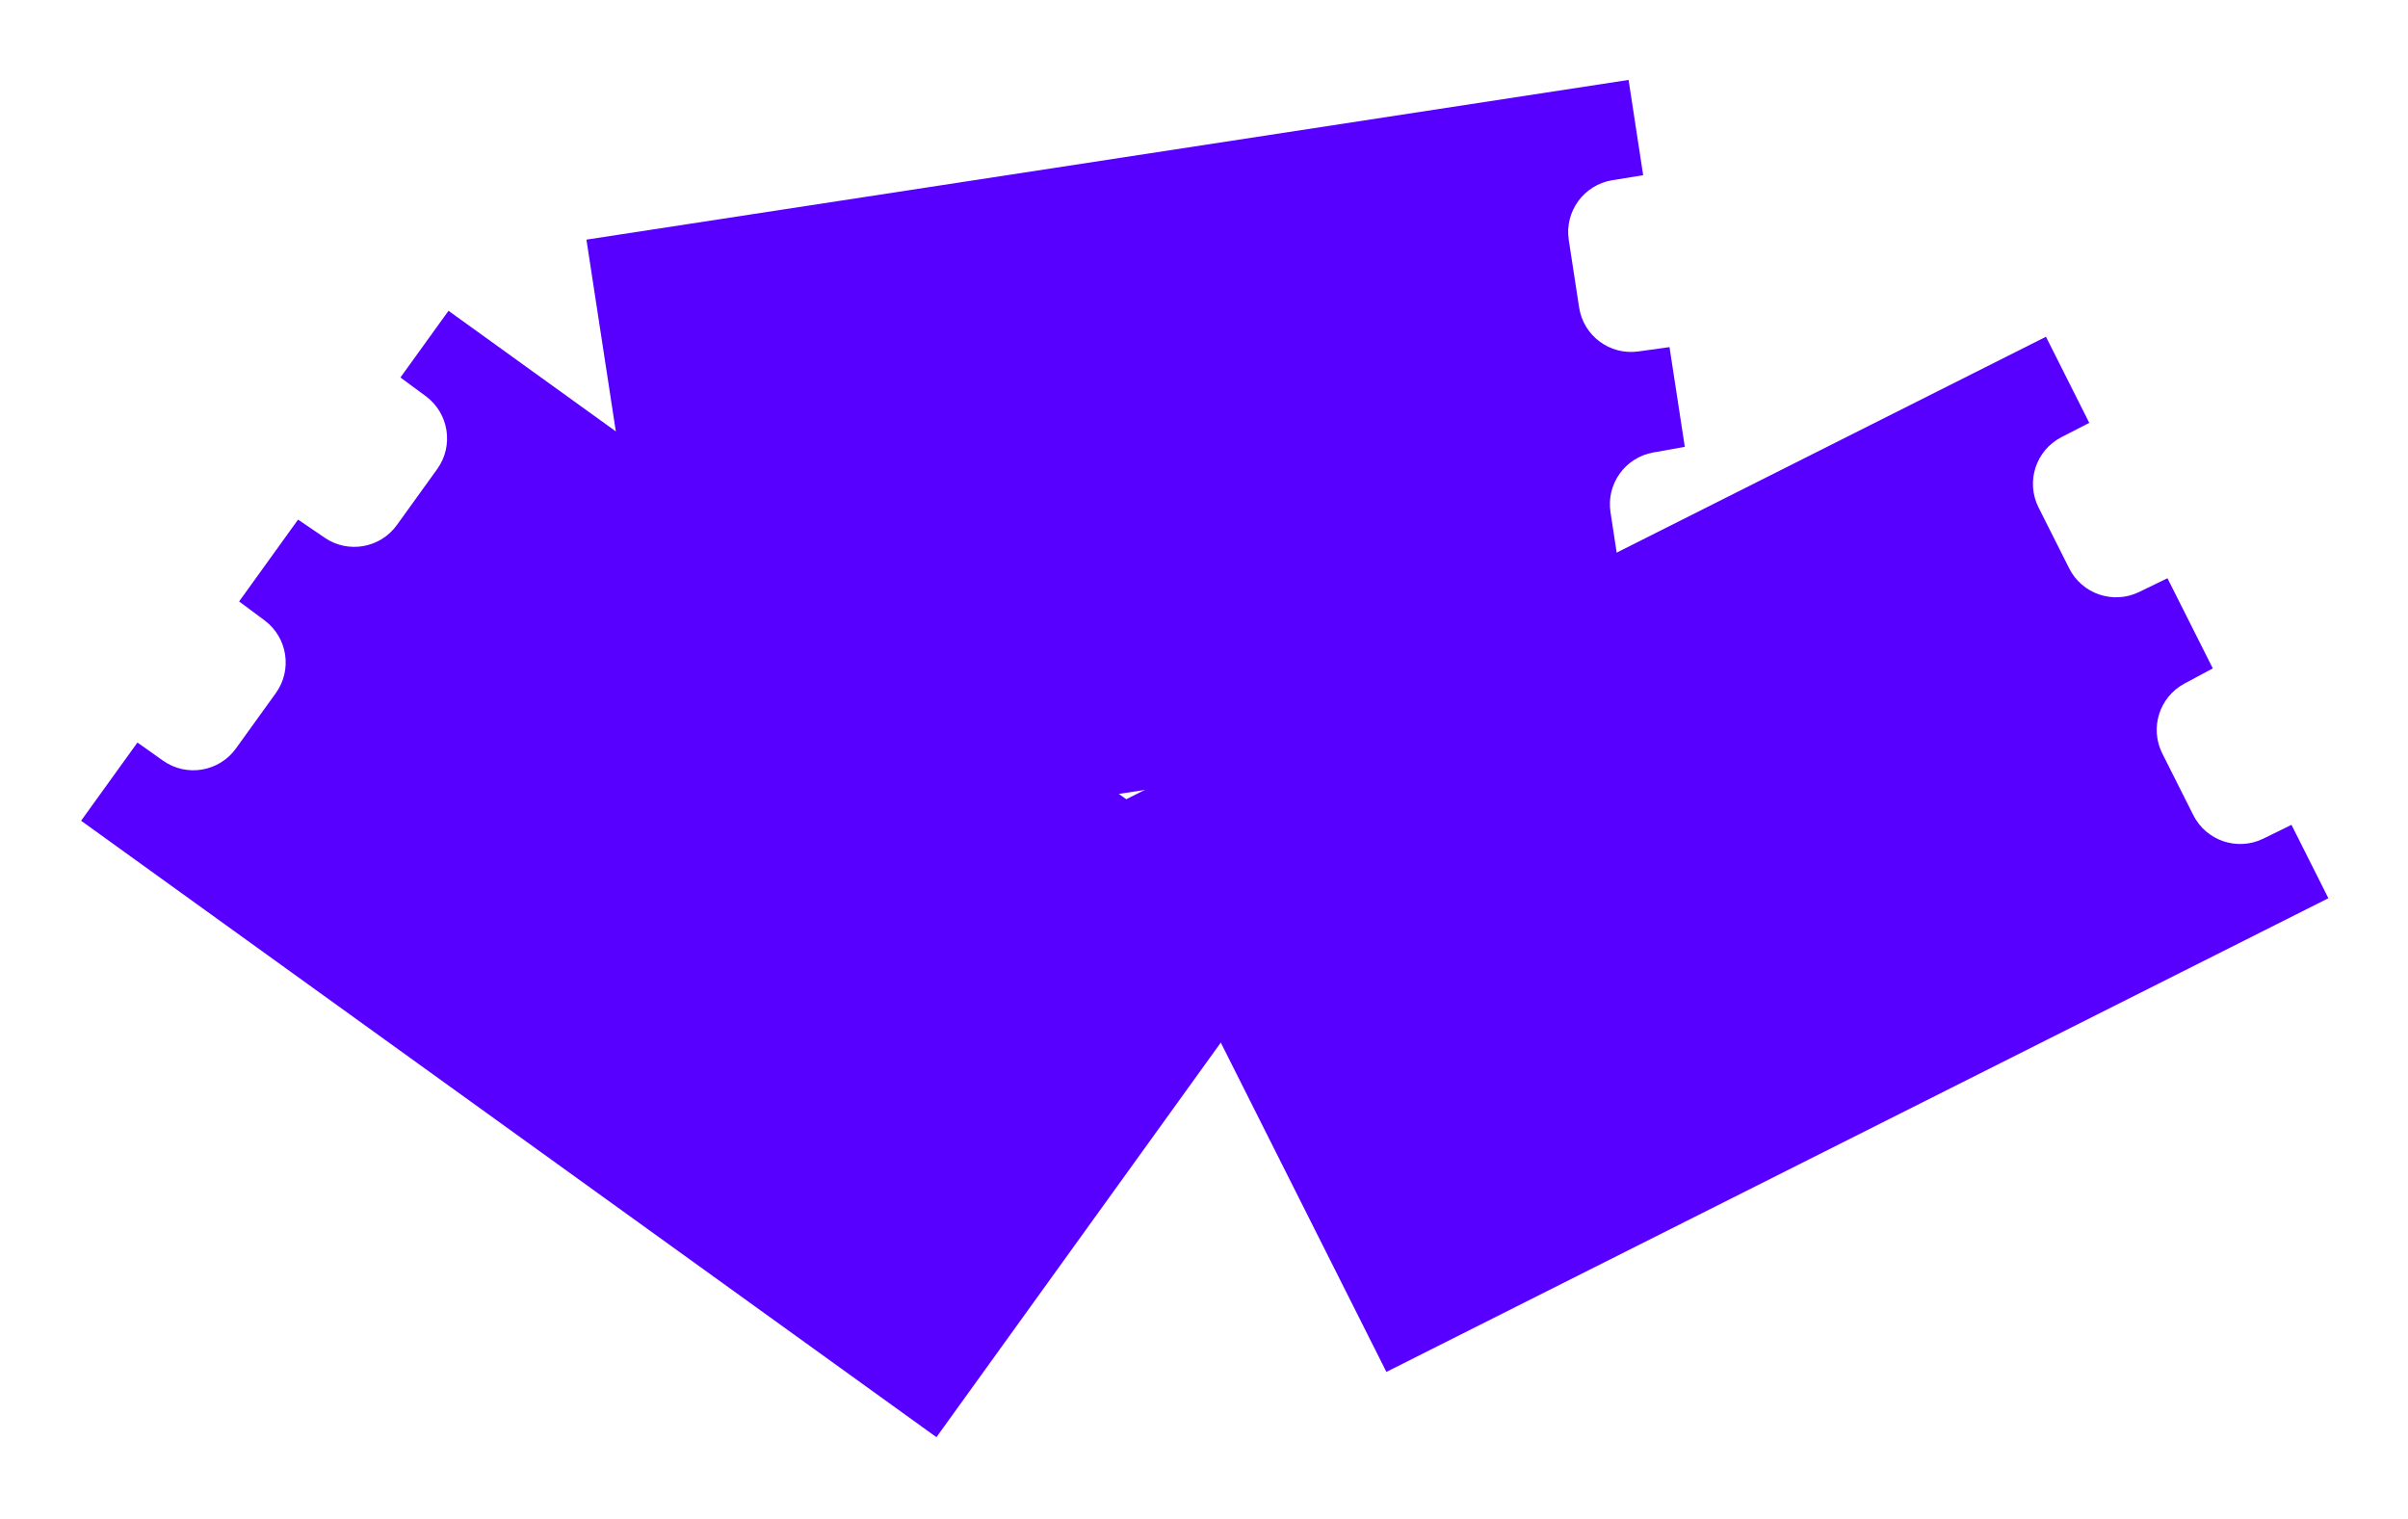
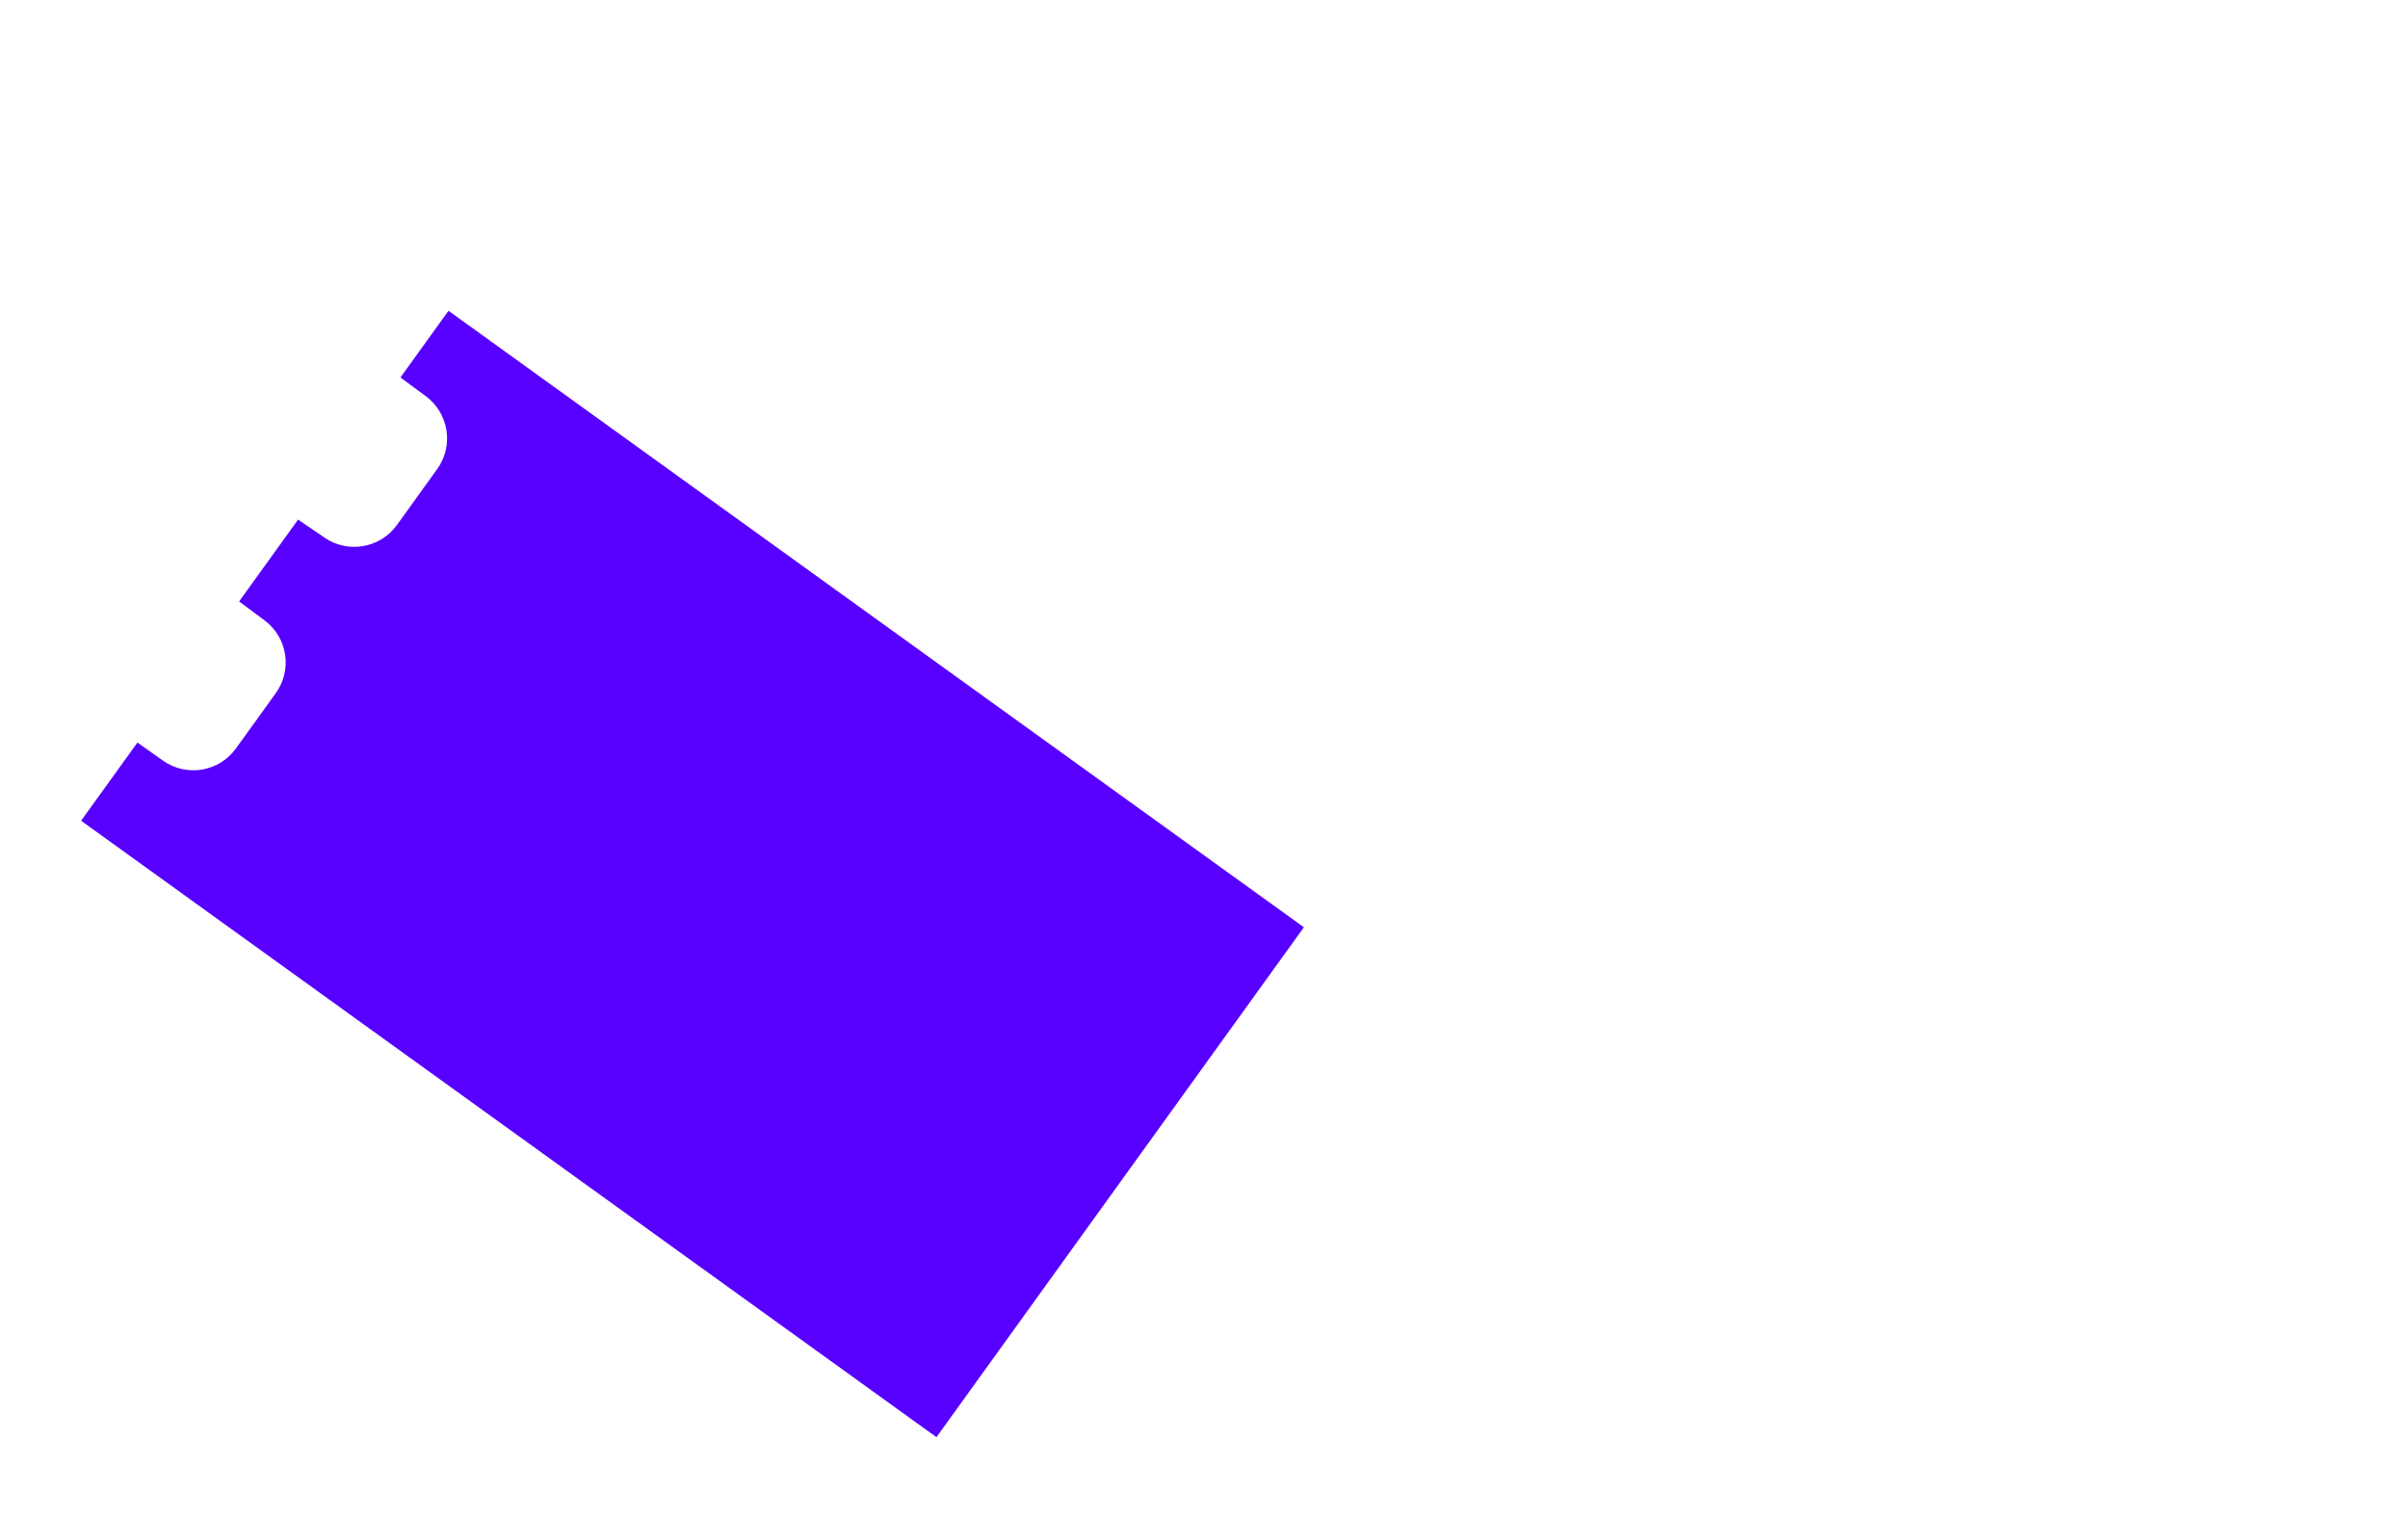
<svg xmlns="http://www.w3.org/2000/svg" id="Layer_2" data-name="Layer 2" viewBox="0 0 639 403">
  <defs>
    <style>
      .cls-1 {
        filter: url(#drop-shadow-1);
      }

      .cls-1, .cls-2, .cls-3 {
        fill: #5800ff;
        stroke-width: 0px;
      }

      .cls-2 {
        filter: url(#drop-shadow-3);
      }

      .cls-3 {
        filter: url(#drop-shadow-2);
      }
    </style>
    <filter id="drop-shadow-1" filterUnits="userSpaceOnUse">
      <feOffset dx="0" dy="0" />
      <feGaussianBlur result="blur" stdDeviation="7" />
      <feFlood flood-color="#000" flood-opacity=".75" />
      <feComposite in2="blur" operator="in" />
      <feComposite in="SourceGraphic" />
    </filter>
    <filter id="drop-shadow-2" filterUnits="userSpaceOnUse">
      <feOffset dx="0" dy="0" />
      <feGaussianBlur result="blur-2" stdDeviation="7" />
      <feFlood flood-color="#000" flood-opacity=".75" />
      <feComposite in2="blur-2" operator="in" />
      <feComposite in="SourceGraphic" />
    </filter>
    <filter id="drop-shadow-3" filterUnits="userSpaceOnUse">
      <feOffset dx="0" dy="0" />
      <feGaussianBlur result="blur-3" stdDeviation="7" />
      <feFlood flood-color="#000" flood-opacity=".75" />
      <feComposite in2="blur-3" operator="in" />
      <feComposite in="SourceGraphic" />
    </filter>
  </defs>
  <g id="Layer_1-2" data-name="Layer 1">
    <g>
-       <path class="cls-1" d="m457.44,186.07l-276.55,42.38-25.27-164.86L432.17,21.21l3.87,25.28-8.19,1.33c-7.55,1.22-12.71,8.31-11.55,15.87l2.74,17.88c1.15,7.53,8.14,12.74,15.69,11.69l8.3-1.15,4.06,26.46-8.41,1.51c-7.44,1.34-12.45,8.36-11.31,15.83l2.77,18.08c1.16,7.56,8.19,12.77,15.75,11.69l8.23-1.18,3.3,21.56Z" />
-       <path class="cls-3" d="m617.86,238.36l-249.96,125.69-74.93-149,249.96-125.69,11.49,22.85-7.38,3.79c-6.8,3.5-9.52,11.82-6.08,18.66l8.13,16.16c3.42,6.81,11.68,9.6,18.54,6.28l7.54-3.66,12.03,23.92-7.53,4.04c-6.66,3.57-9.26,11.8-5.87,18.55l8.22,16.34c3.43,6.83,11.73,9.62,18.59,6.25l7.47-3.66,9.8,19.49Z" />
      <path class="cls-2" d="m119.03,82.48l226.98,163.58-97.51,135.31L21.52,217.79l14.95-20.75,6.78,4.8c6.25,4.42,14.88,2.98,19.36-3.23l10.57-14.67c4.46-6.18,3.12-14.8-3-19.34l-6.73-5,15.65-21.72,7.06,4.81c6.24,4.26,14.74,2.76,19.16-3.37l10.69-14.84c4.47-6.2,3.11-14.84-3.05-19.38l-6.7-4.93,12.76-17.7Z" />
    </g>
  </g>
</svg>